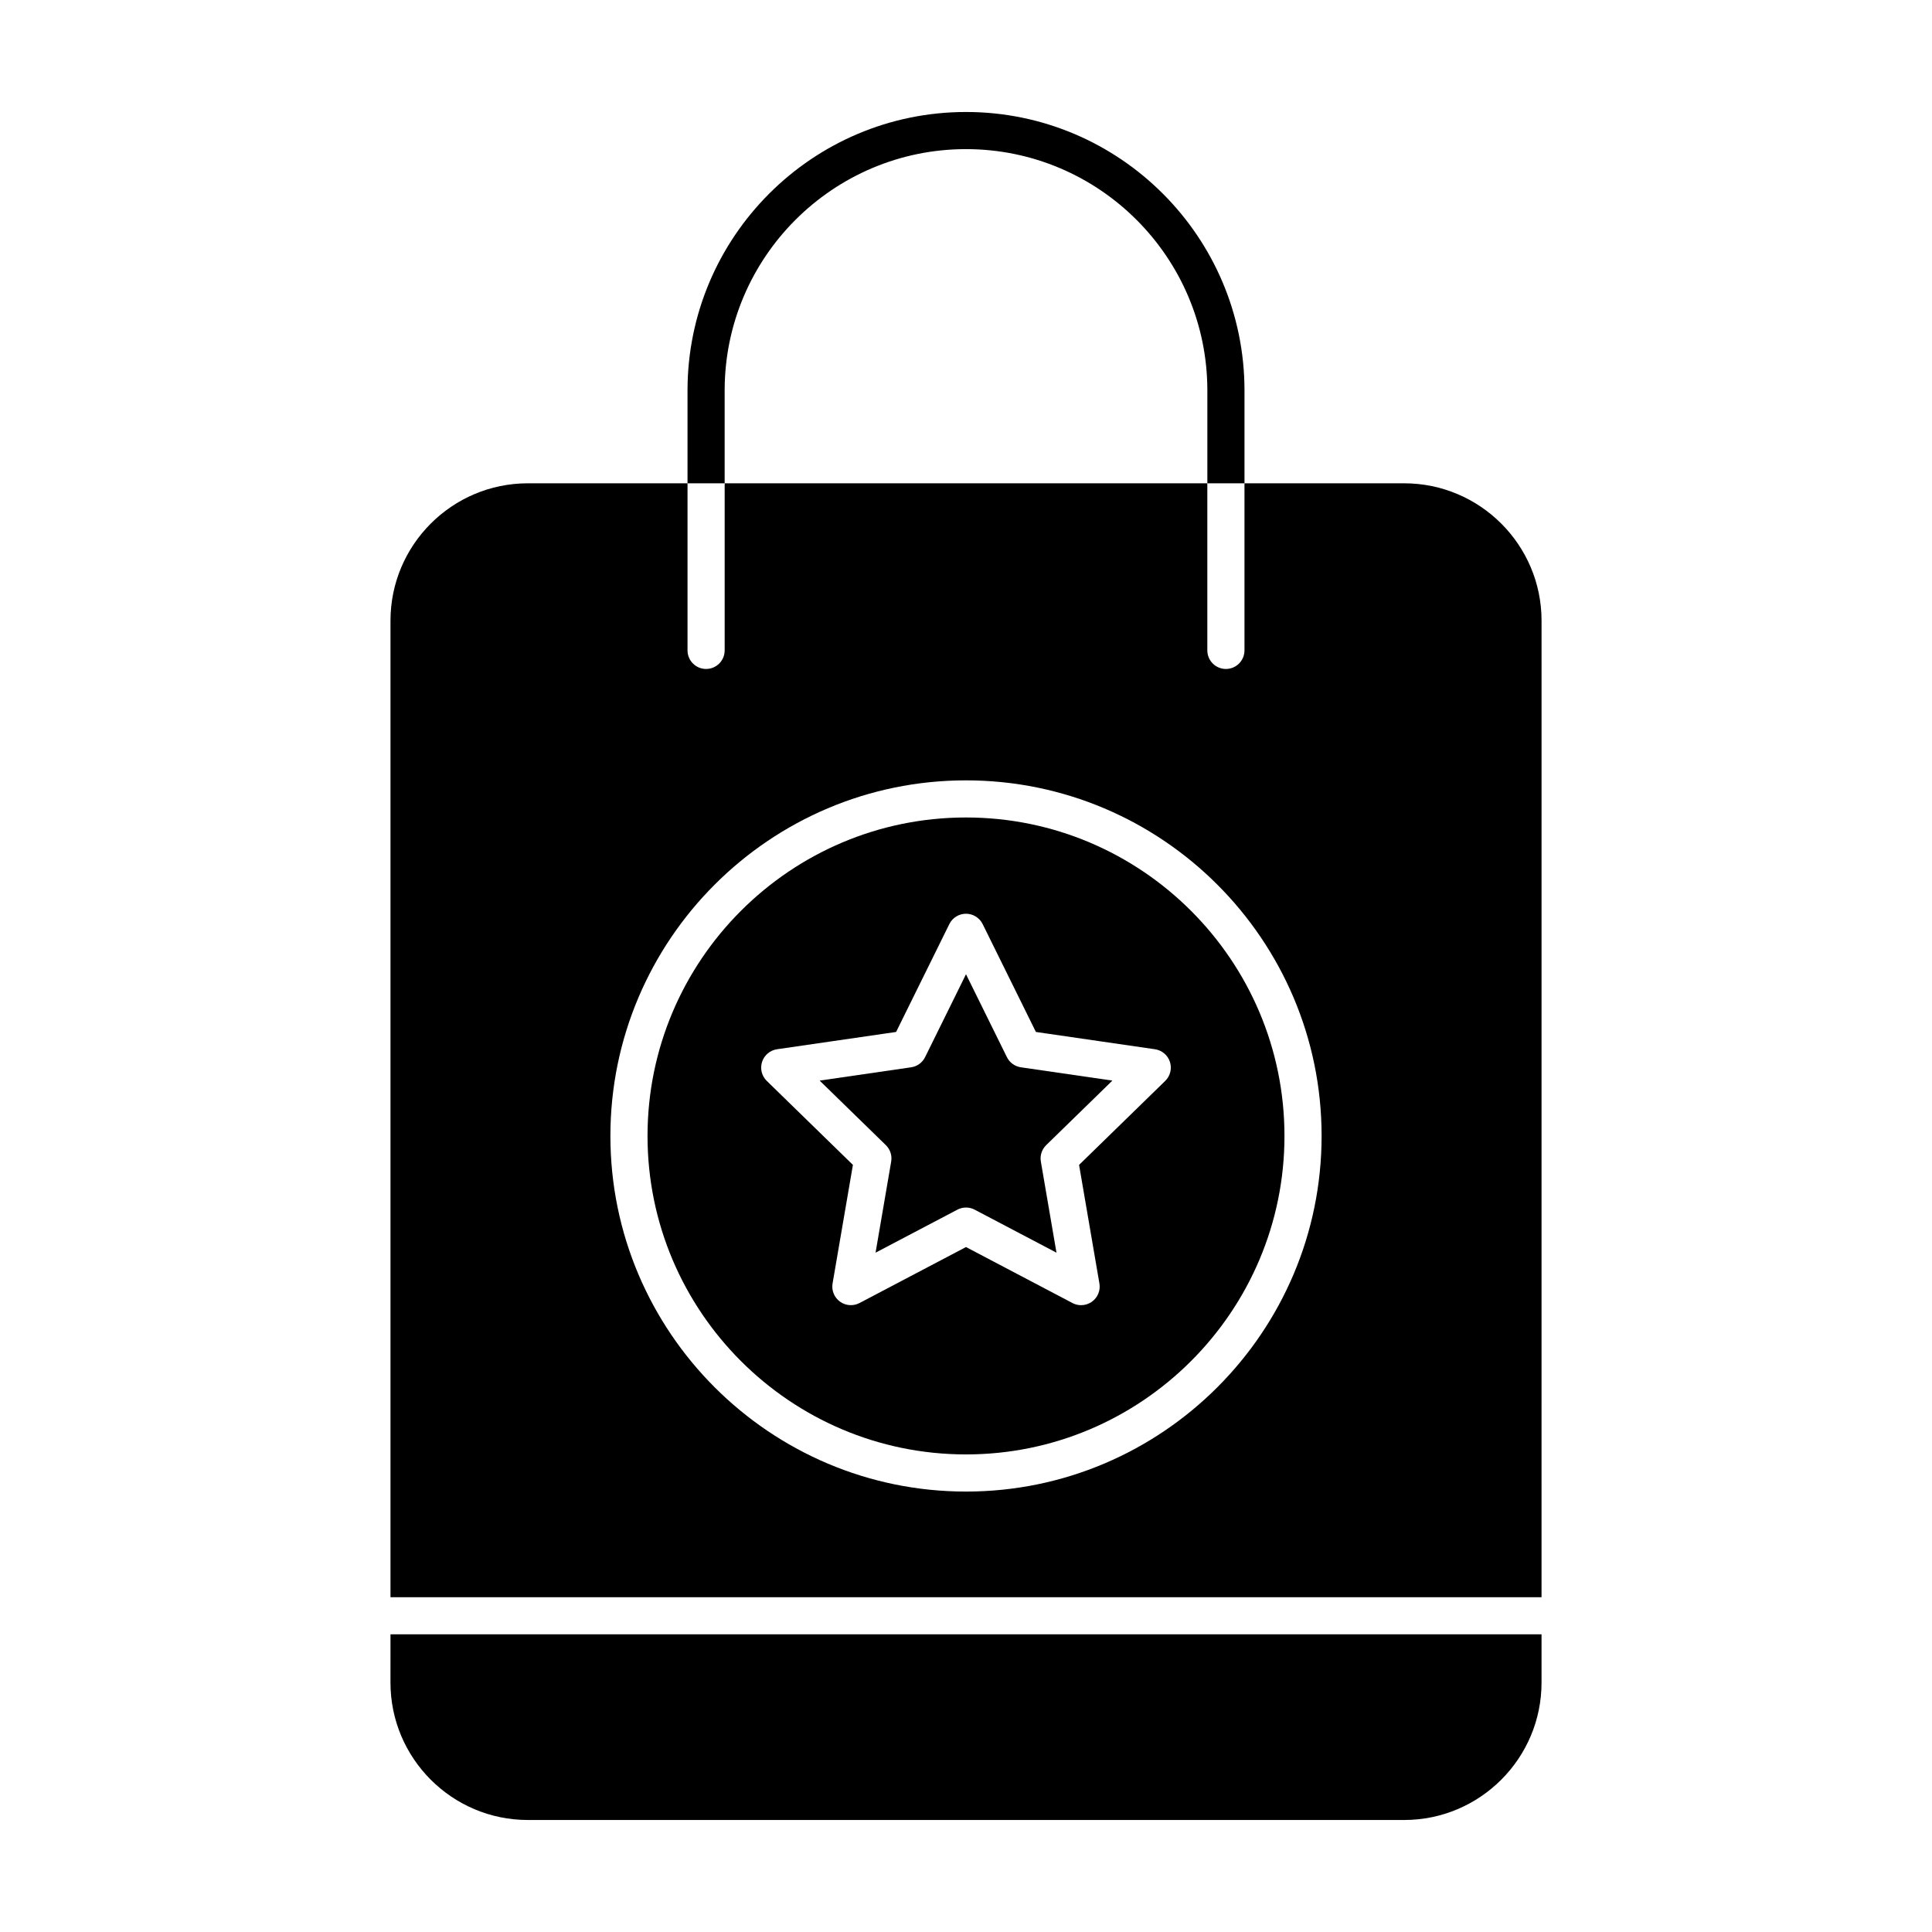
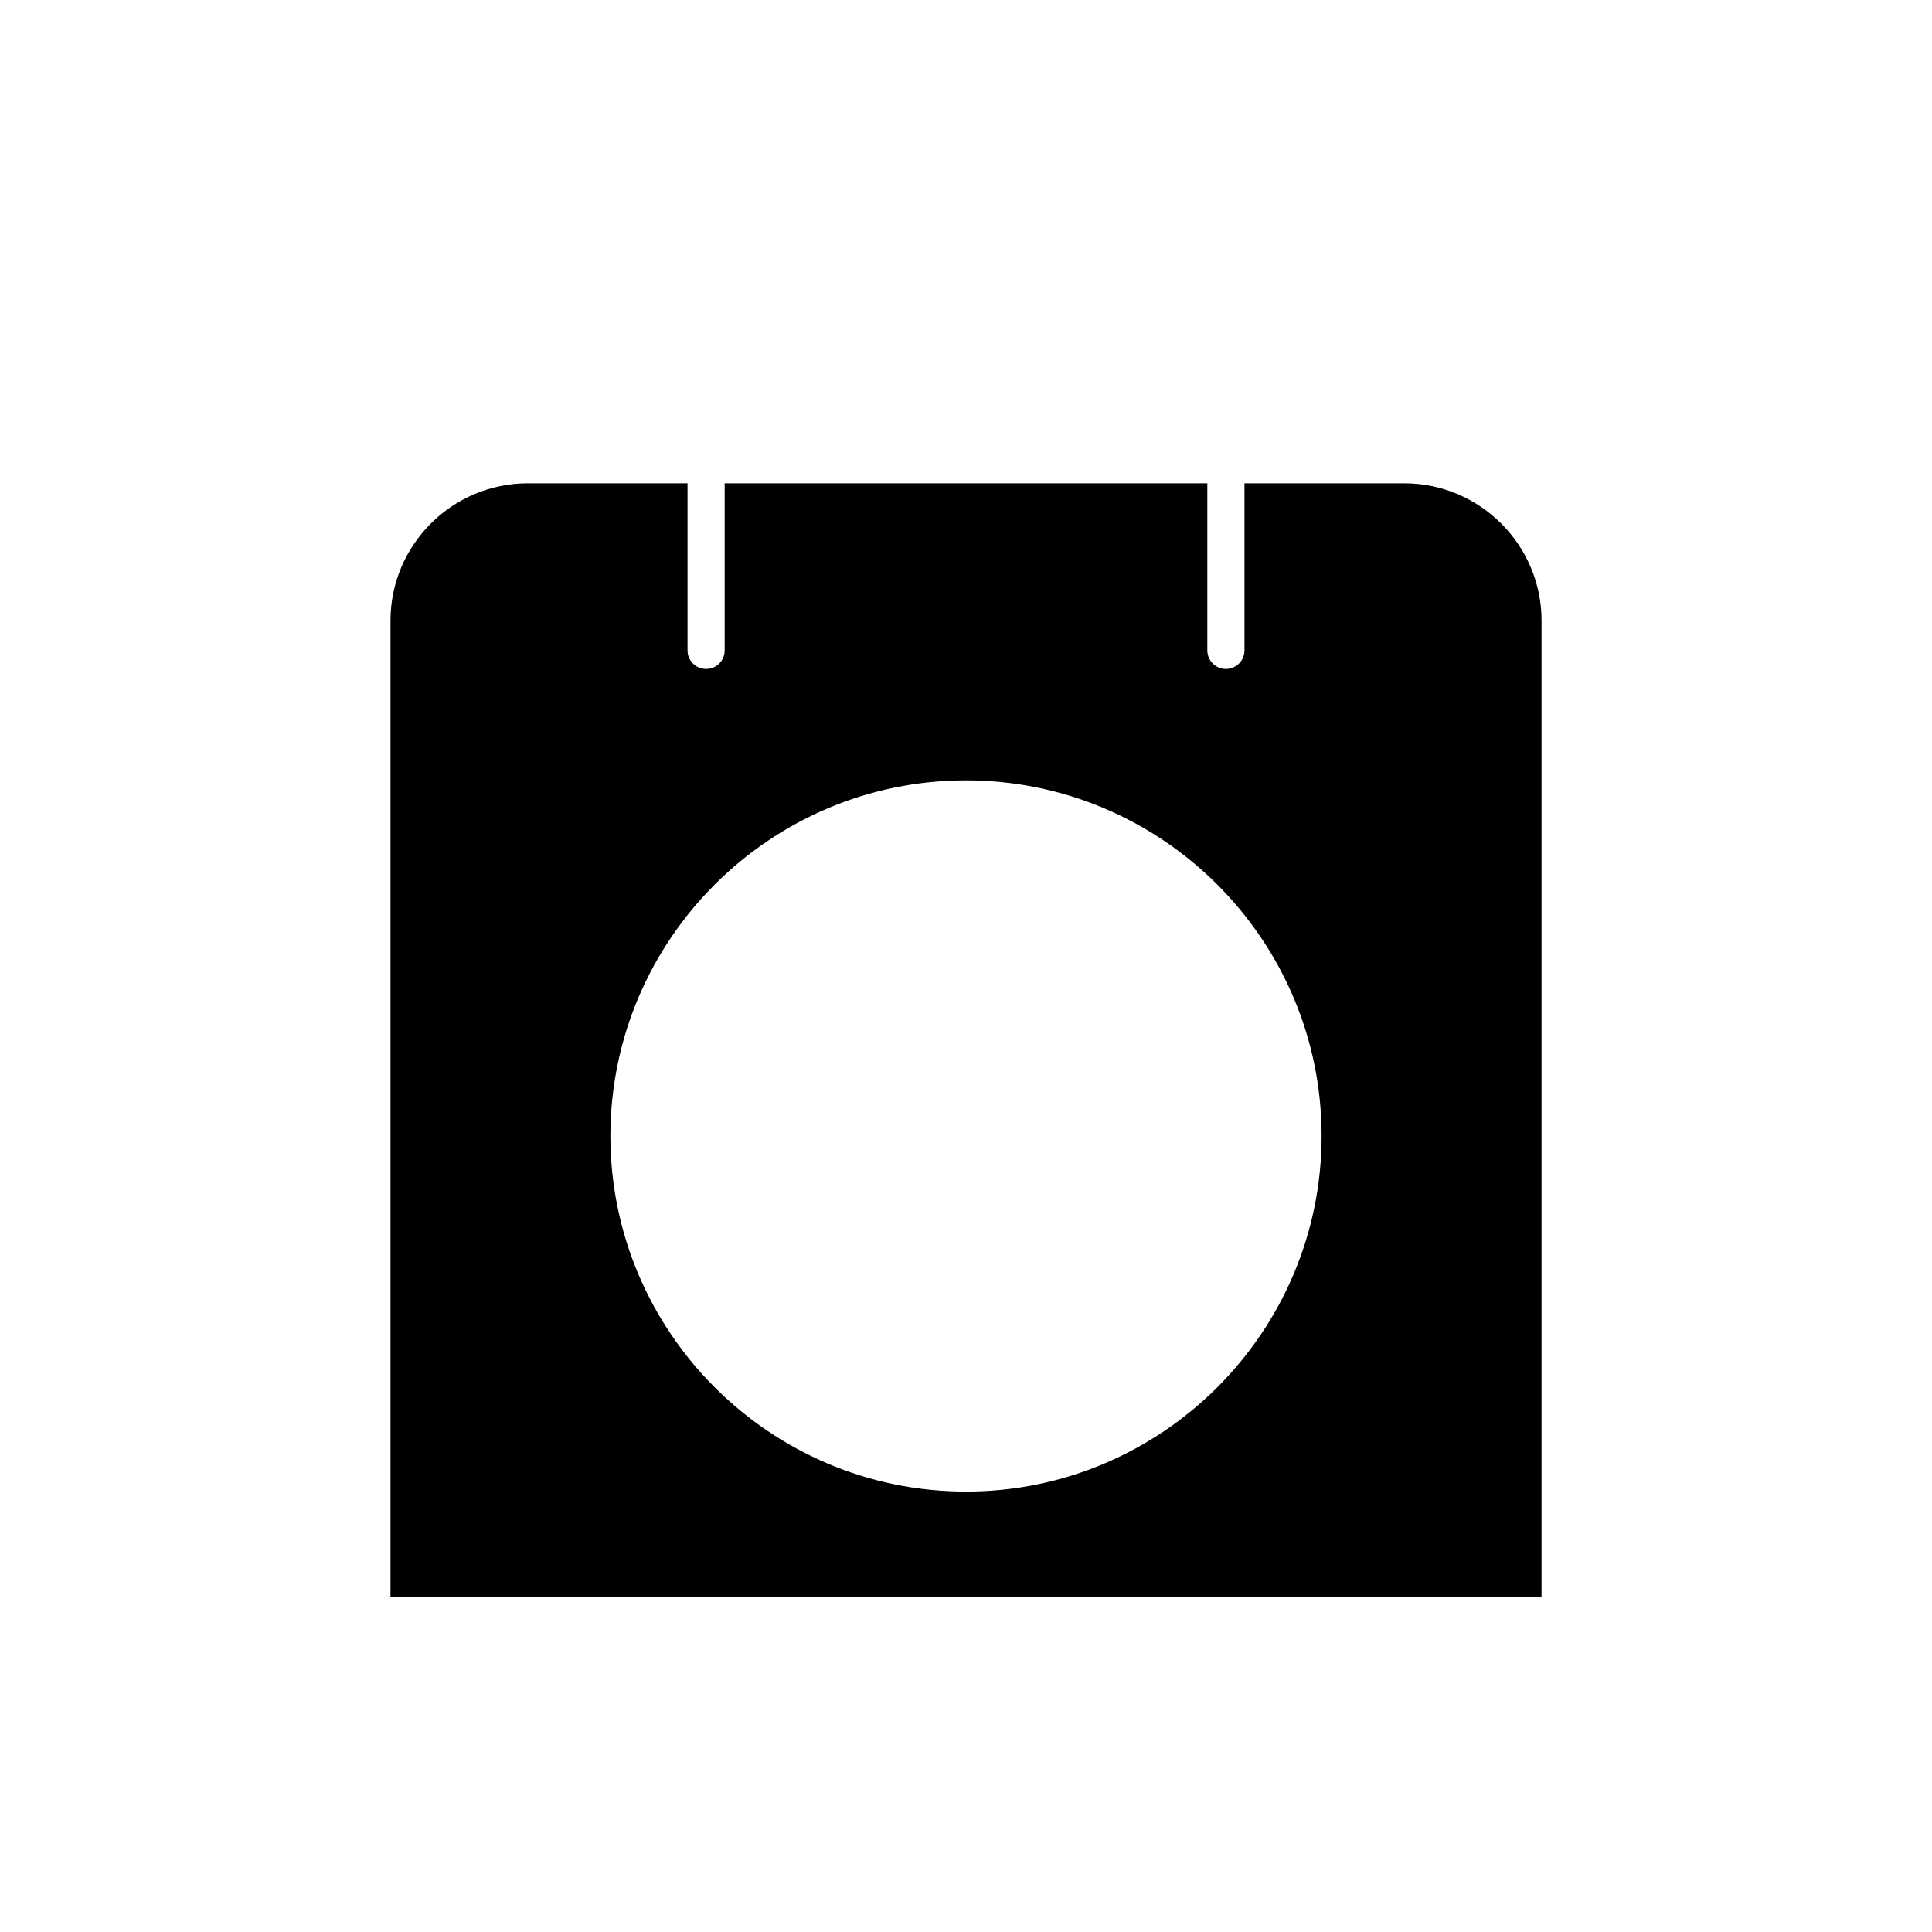
<svg xmlns="http://www.w3.org/2000/svg" fill="#000000" width="800px" height="800px" version="1.1" viewBox="144 144 512 512">
  <g>
-     <path d="m336.04 247.48c0-35.27 28.691-63.961 63.961-63.961s63.961 28.691 63.961 63.961v24.602h9.84v-24.602c0-40.695-33.105-73.801-73.801-73.801s-73.801 33.105-73.801 73.801v24.602h9.84z" />
-     <path d="m400 360.64c-46.535 0-84.398 37.859-84.398 84.398 0 46.539 37.859 84.398 84.398 84.398 46.535 0 84.398-37.859 84.398-84.398-0.004-46.535-37.863-84.398-84.398-84.398zm52.793 69.816-22.828 22.254 5.391 31.422c0.316 1.848-0.441 3.711-1.957 4.812-0.855 0.621-1.871 0.941-2.891 0.941-0.785 0-1.57-0.188-2.289-0.566l-28.219-14.84-28.219 14.836c-1.656 0.871-3.668 0.727-5.184-0.375s-2.273-2.965-1.957-4.812l5.391-31.422-22.828-22.254c-1.34-1.309-1.824-3.262-1.246-5.043s2.117-3.078 3.973-3.348l31.547-4.582 14.109-28.586c0.828-1.68 2.539-2.742 4.414-2.742 1.871 0 3.582 1.062 4.414 2.742l14.109 28.586 31.547 4.582c1.855 0.27 3.394 1.566 3.973 3.348 0.574 1.785 0.09 3.742-1.25 5.047z" />
-     <path d="m247.48 589.91c0 20.074 16.332 36.406 36.406 36.406h232.23c20.074 0 36.406-16.332 36.406-36.406v-12.793h-305.04z" />
-     <path d="m410.84 424.15-10.84-21.965-10.84 21.969c-0.719 1.453-2.102 2.461-3.703 2.691l-24.242 3.523 17.543 17.102c1.16 1.129 1.688 2.758 1.414 4.356l-4.141 24.145 21.684-11.398c0.719-0.375 1.504-0.566 2.289-0.566 0.789 0 1.574 0.188 2.289 0.566l21.684 11.398-4.141-24.145c-0.273-1.598 0.254-3.223 1.414-4.356l17.543-17.102-24.242-3.523c-1.609-0.234-2.996-1.242-3.711-2.695z" />
    <path d="m516.11 272.08h-42.312v44.281c0 2.719-2.203 4.922-4.922 4.922s-4.922-2.203-4.922-4.922v-44.281h-127.91v44.281c0 2.719-2.203 4.922-4.922 4.922s-4.922-2.203-4.922-4.922v-44.281h-42.312c-20.074 0-36.406 16.332-36.406 36.406v258.79h305.04l0.004-258.79c0-20.074-16.332-36.406-36.41-36.406zm-116.11 267.2c-51.961 0-94.238-42.273-94.238-94.238s42.273-94.238 94.238-94.238c51.961 0 94.238 42.273 94.238 94.238-0.004 51.965-42.277 94.238-94.238 94.238z" />
  </g>
</svg>